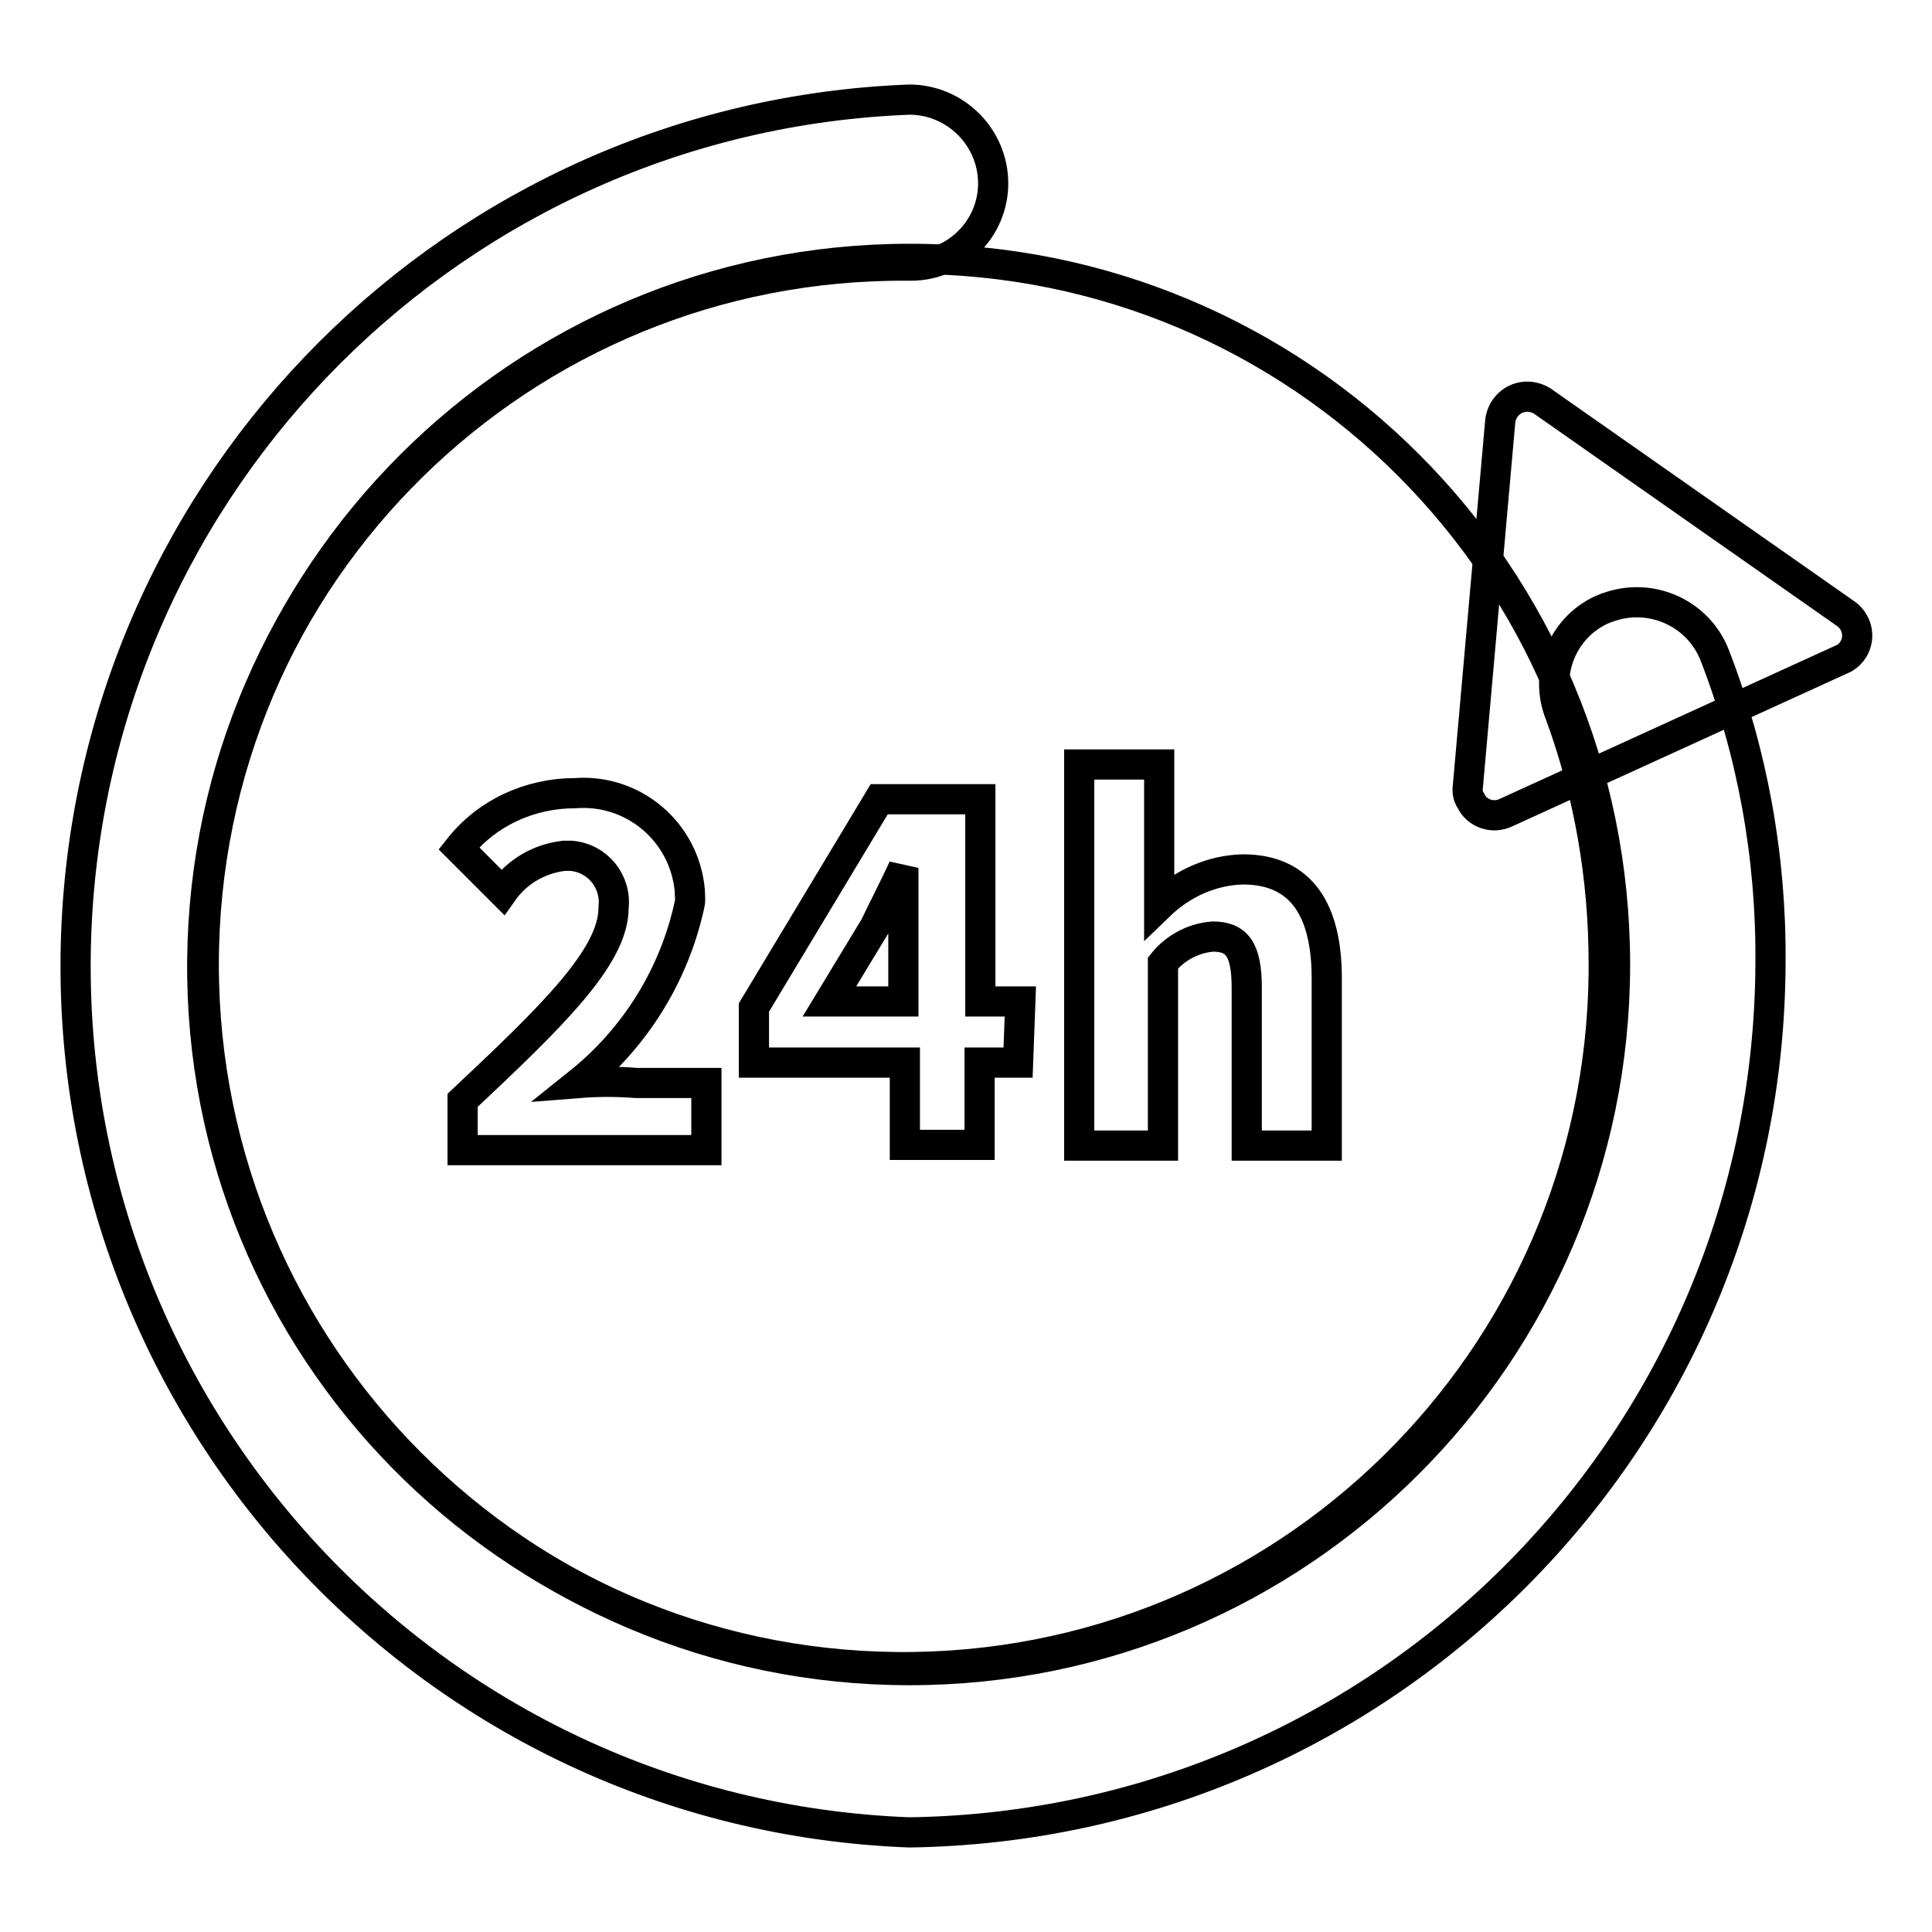
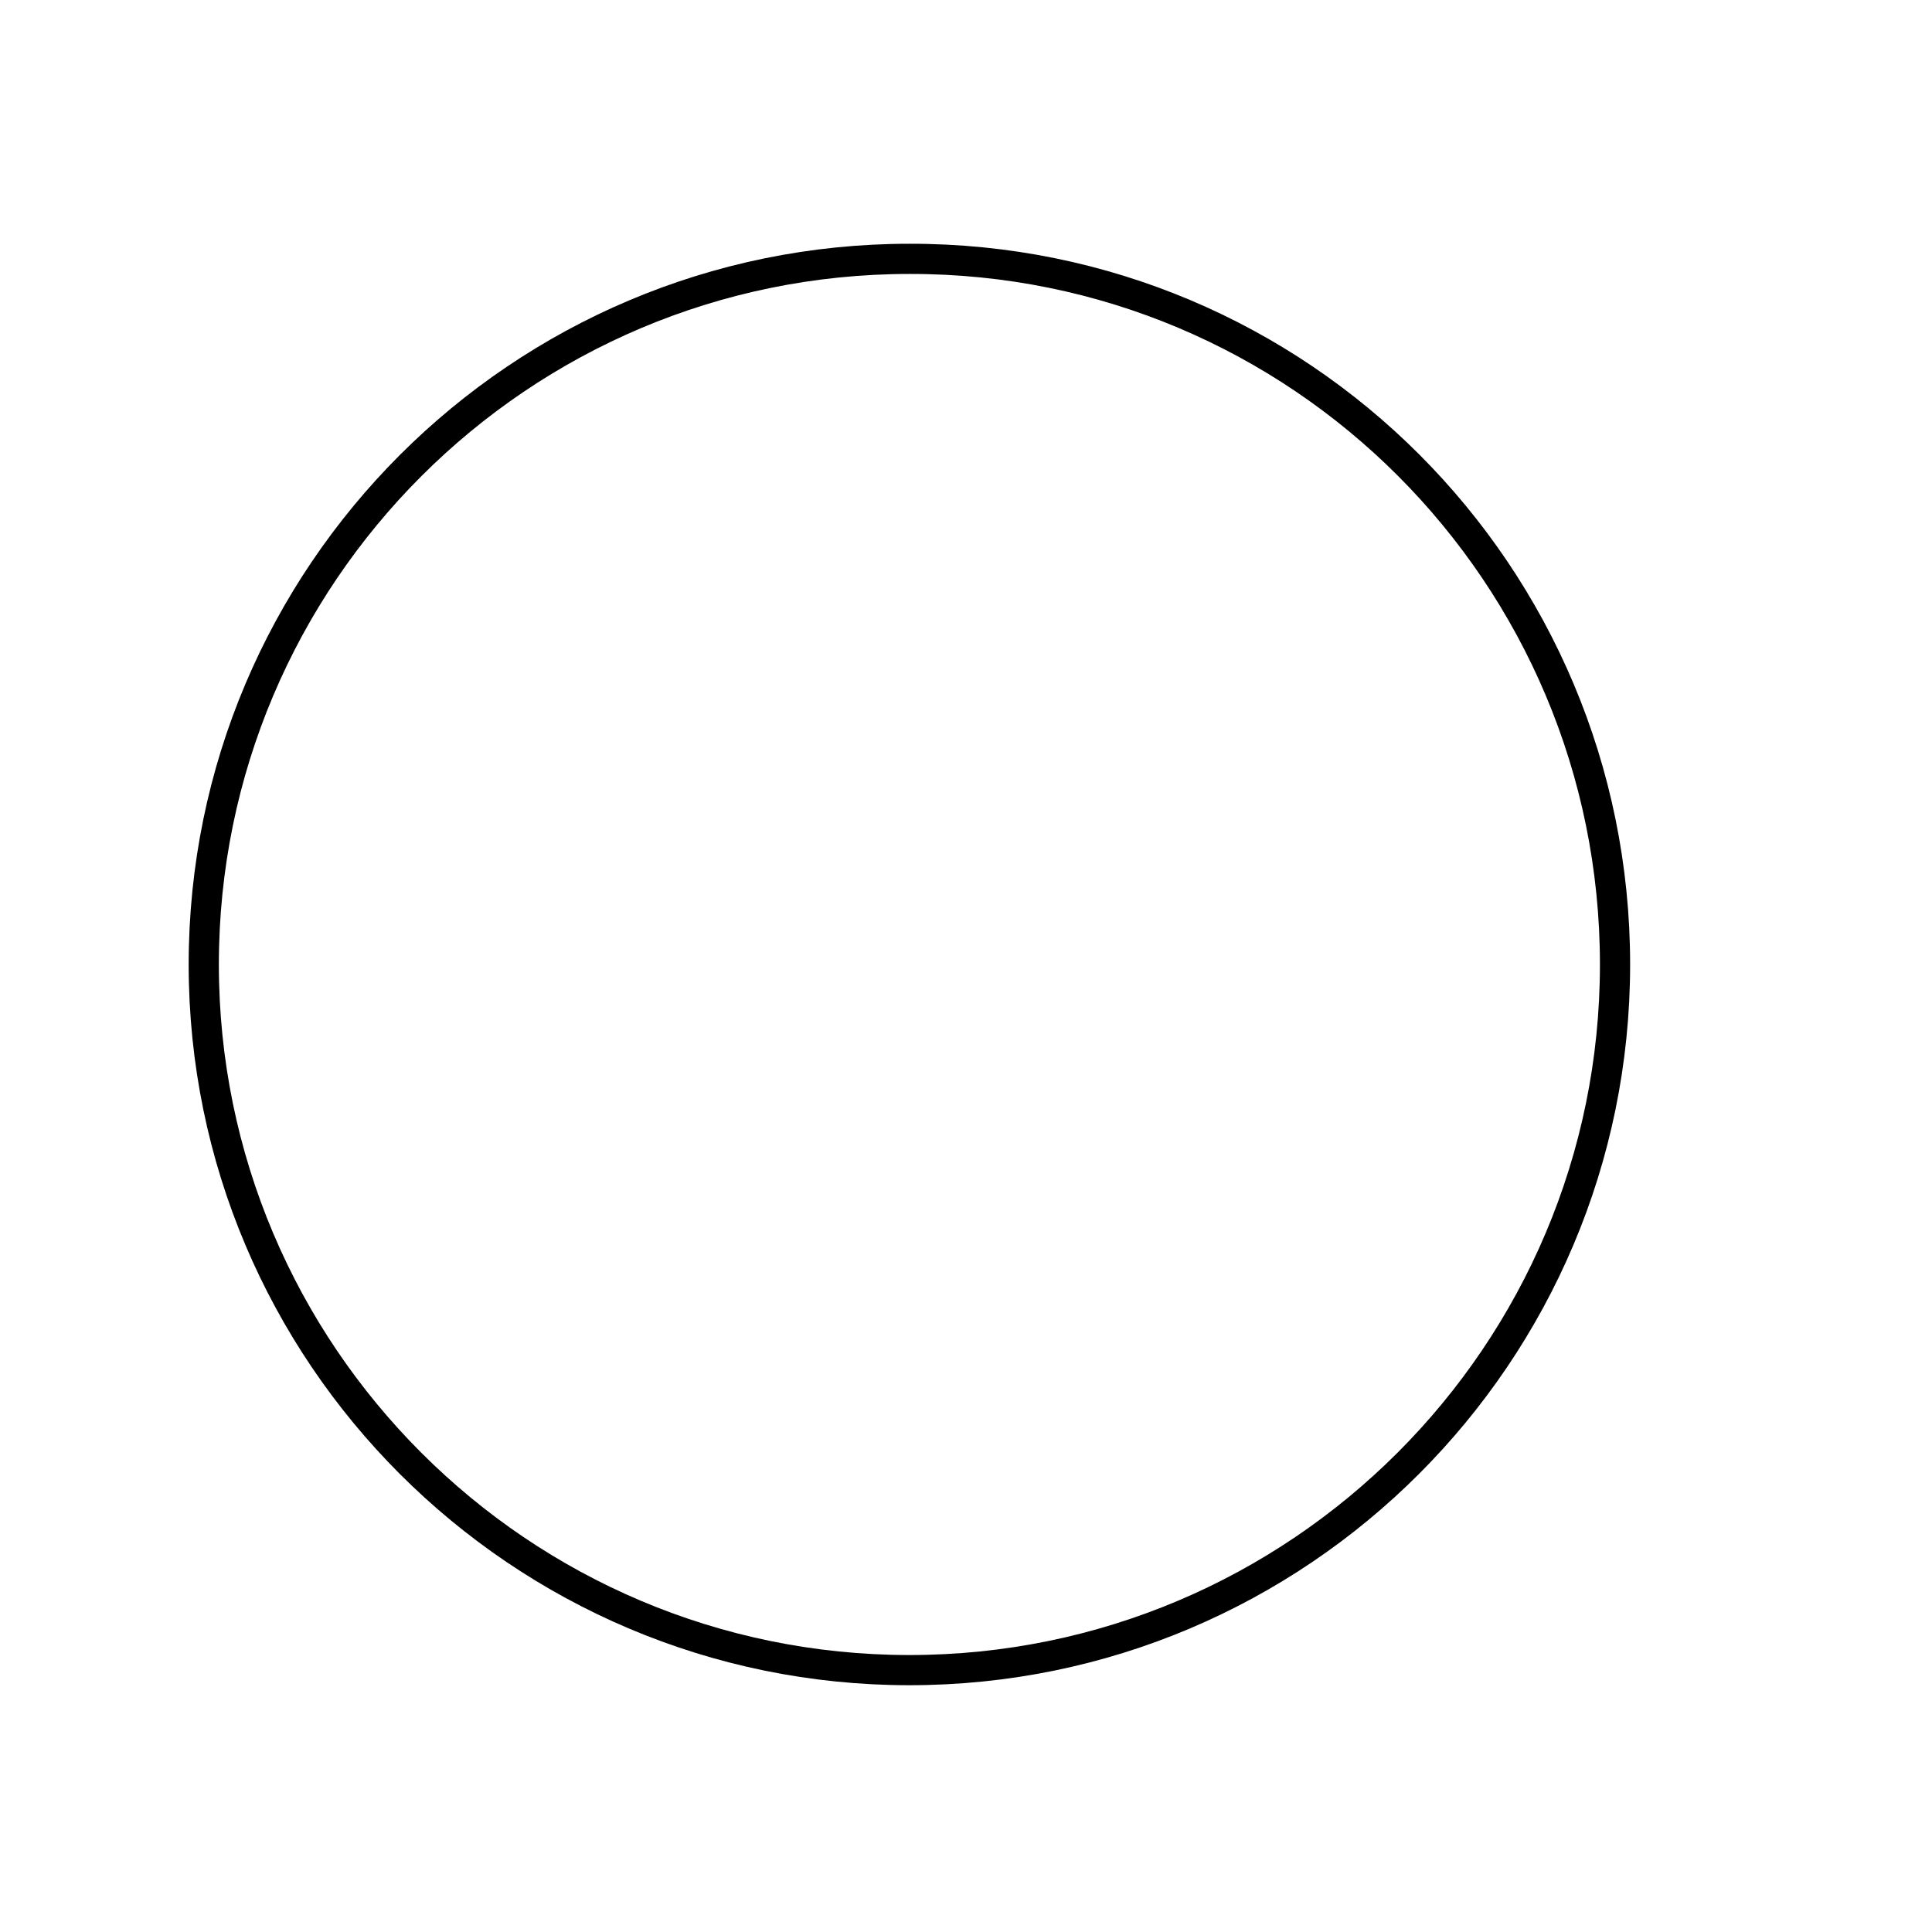
<svg xmlns="http://www.w3.org/2000/svg" version="1.1" x="0px" y="0px" viewBox="0 0 256 256" enable-background="new 0 0 256 256" xml:space="preserve">
  <g>
    <path stroke-width="4" fill-opacity="0" stroke="#000000" d="M214,127.8c0,51.6-41.9,93.5-93.5,93.5c-51.6,0-93.5-41.9-93.5-93.5s41.9-93.5,93.5-93.5 C172.2,34.2,214,76.1,214,127.8L214,127.8z" />
-     <path stroke-width="4" fill-opacity="0" stroke="#000000" d="M120.5,242.8C57.1,240.4,7.7,187,10.1,123.6c2.3-60,50.4-108.1,110.4-110.4c6.1,0,11.1,5,11.1,11.1l0,0 c0,6-4.9,10.9-10.9,10.9c-0.1,0-0.1,0-0.2,0c-51.3-0.5-93.2,40.7-93.7,92c-0.5,51.3,40.7,93.2,92,93.7s93.2-40.7,93.7-92 c0-0.4,0-0.8,0-1.2c0-11.3-1.9-22.5-5.8-33.1c-2.2-5.5,0.5-11.8,6-14c0.1,0,0.2-0.1,0.3-0.1c5.7-2.1,12,0.7,14.2,6.3 c5,12.9,7.5,26.7,7.4,40.6C234.5,190.6,183.7,241.9,120.5,242.8L120.5,242.8z" />
-     <path stroke-width="4" fill-opacity="0" stroke="#000000" d="M194.5,104.2l4.3-48.5c0.3-2,2.1-3.4,4.1-3.1c0.5,0.1,0.9,0.2,1.4,0.5l40.1,28.1c1.6,1,2.2,3.1,1.2,4.8 c-0.3,0.5-0.7,0.9-1.2,1.2l-44.9,20.5c-1.7,0.8-3.8,0.1-4.6-1.6C194.5,105.5,194.4,104.9,194.5,104.2z" />
-     <path stroke-width="4" fill-opacity="0" stroke="#000000" d="M61.3,145.8c11.8-11.1,20-19,20-25.5c0.4-3.5-2.1-6.6-5.6-6.9c-0.3,0-0.7,0-1,0c-3.3,0.4-6.2,2.1-8.1,4.8 l-5.8-5.8c3.7-4.7,9.4-7.3,15.4-7.3c7.7-0.6,14.5,5.1,15.2,12.9c0,0.6,0.1,1.1,0,1.7c-2,9.4-7.2,17.8-14.7,23.8 c2.5-0.2,5.1-0.2,7.6,0h9.3v8.9H61.3V145.8z M134.9,140.8h-5.1v10.9h-9.9v-10.9h-20v-7.3l16.6-27.6h13.4v26.8h5.3L134.9,140.8z  M119.7,132.7v-7.4V115c-1.2,2.6-2.5,5.1-3.8,7.8l-6,9.9H119.7z M143,101.3h10.6V120c3-2.9,6.9-4.7,11.1-4.8 c7.8,0,11.1,5.5,11.1,14.4v22.2h-10.6v-20.9c0-5.1-1.3-6.8-4.5-6.8c-2.6,0.2-5,1.5-6.6,3.5v24.2H143V101.3z" />
  </g>
</svg>